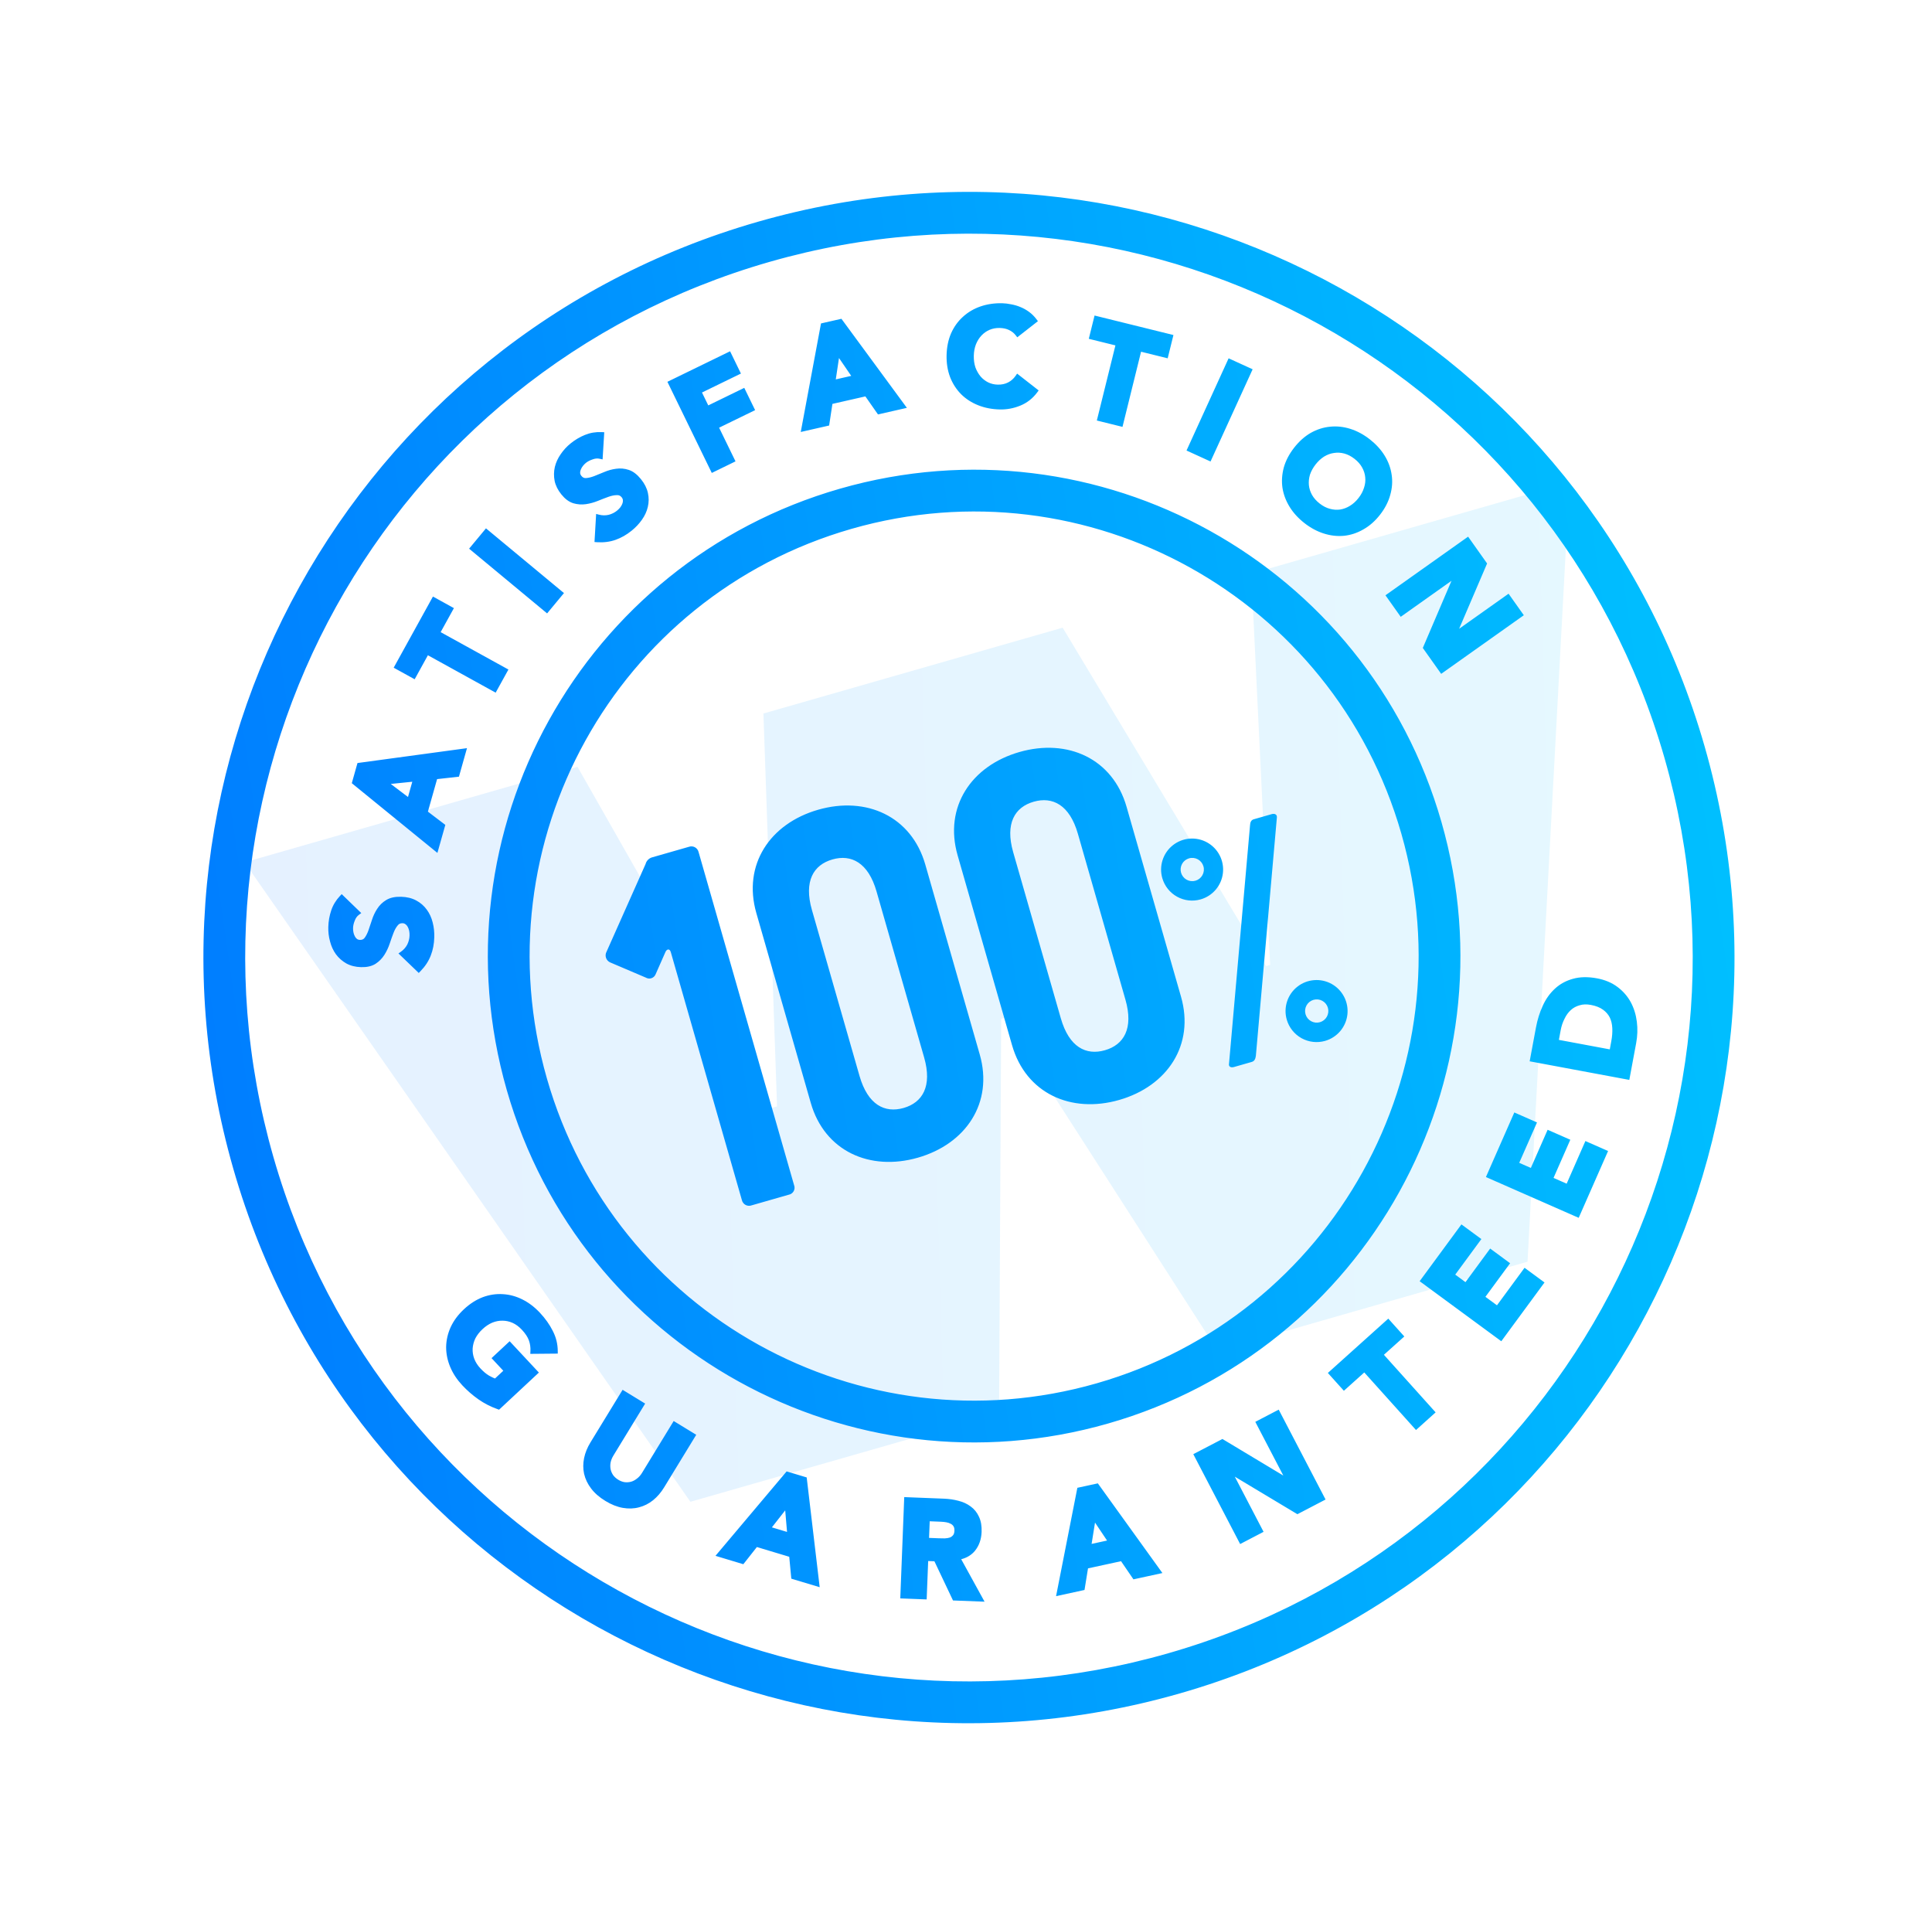
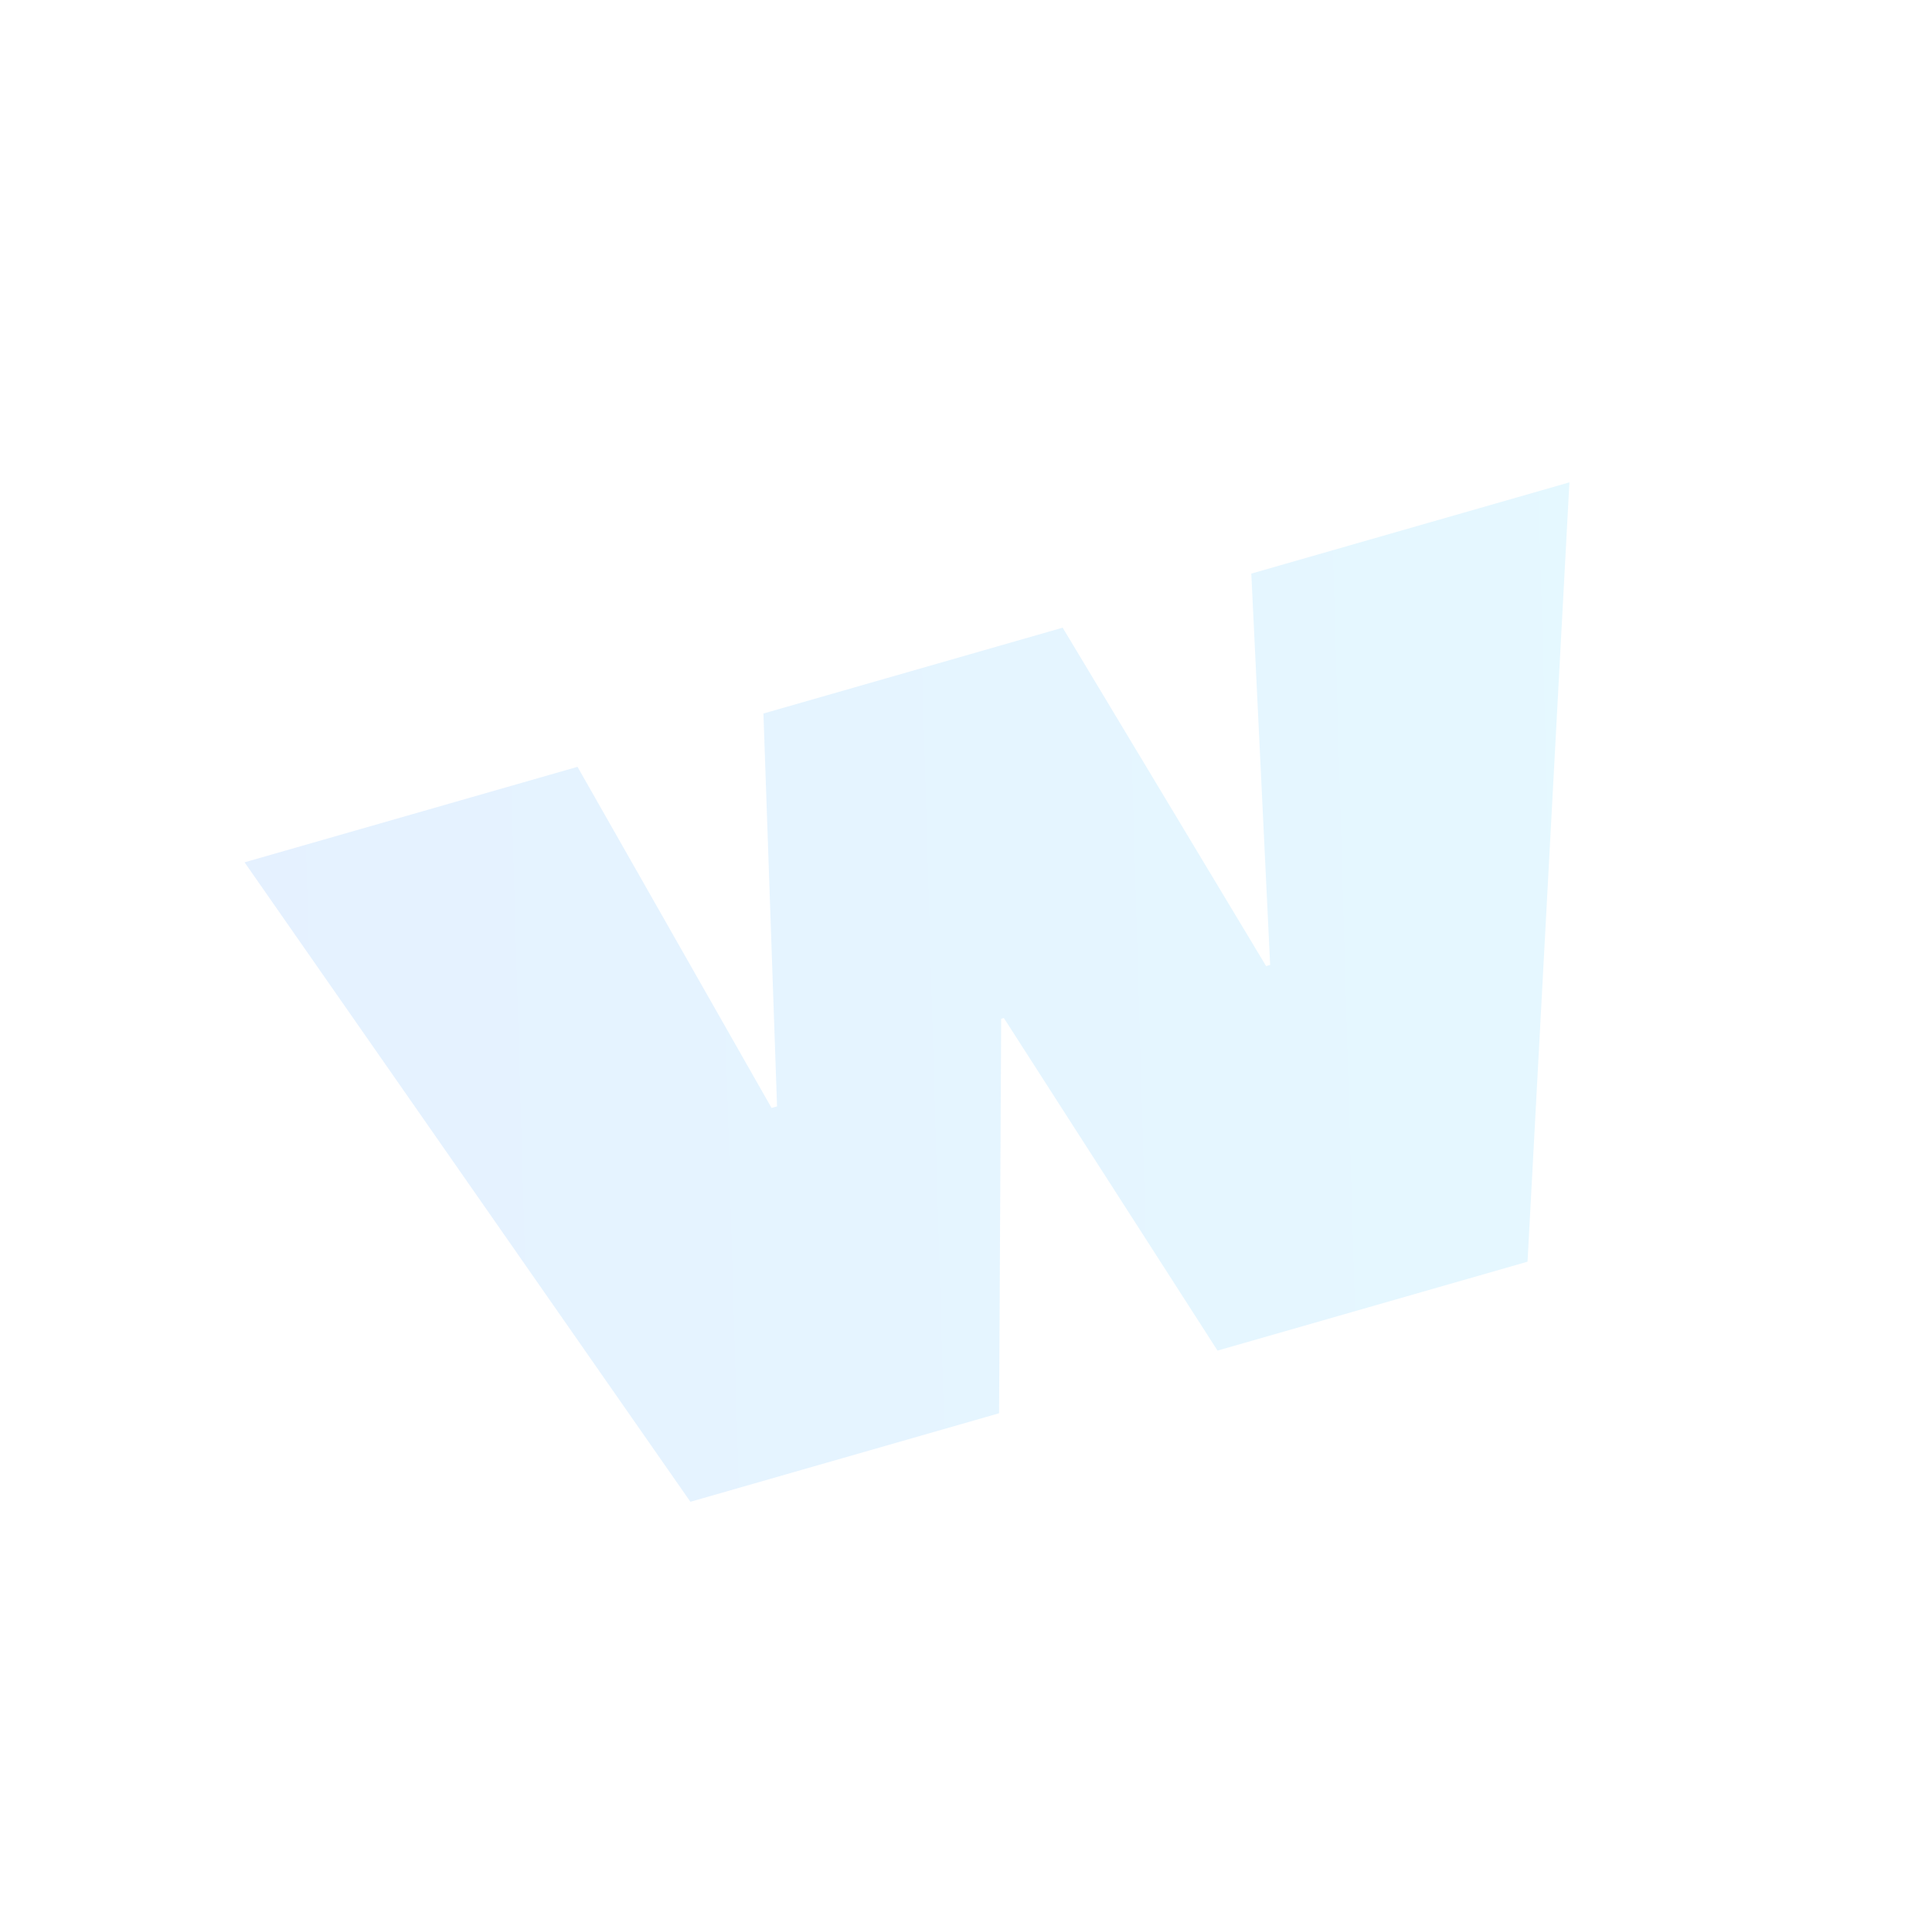
<svg xmlns="http://www.w3.org/2000/svg" width="100" height="99" viewBox="0 0 100 99" fill="none">
  <g clip-path="url(#clip0_180_6429)">
    <path opacity="0.1" fill-rule="evenodd" clip-rule="evenodd" d="M64.767 29.684L65.743 49.937L65.534 49.997L55.003 32.483L39.515 36.925L40.22 57.256L39.935 57.337L29.892 39.684L12.658 44.626L35.735 77.719L51.712 73.138L51.821 52.724L51.96 52.684L63.019 69.895L79.065 65.294L81.233 24.962L64.767 29.684Z" fill="url(#paint0_linear_180_6429)" />
-     <path fill-rule="evenodd" clip-rule="evenodd" d="M14.152 59.878C8.45 39.995 19.947 19.254 39.83 13.553C59.713 7.852 80.453 19.348 86.155 39.231C91.856 59.114 80.36 79.855 60.477 85.556C40.593 91.258 19.853 79.761 14.152 59.878ZM39.234 11.475C18.203 17.505 6.043 39.443 12.073 60.474C18.104 81.505 40.041 93.665 61.072 87.635C82.103 81.604 94.264 59.666 88.233 38.635C82.203 17.604 60.265 5.444 39.234 11.475ZM28.309 55.818C24.808 43.606 31.869 30.868 44.08 27.367C56.292 23.865 69.03 30.926 72.532 43.138C76.034 55.349 68.973 68.088 56.761 71.589C44.549 75.091 31.811 68.03 28.309 55.818ZM43.484 25.288C30.125 29.119 22.4 43.055 26.231 56.414C30.062 69.774 43.997 77.498 57.357 73.668C70.717 69.837 78.441 55.901 74.61 42.542C70.78 29.182 56.844 21.457 43.484 25.288ZM16.993 47.97C16.986 48.227 17.015 48.477 17.083 48.721C17.146 48.967 17.247 49.189 17.388 49.385L17.39 49.387C17.532 49.579 17.711 49.737 17.925 49.859L17.927 49.86C18.148 49.981 18.402 50.043 18.686 50.051C18.98 50.059 19.233 50.007 19.434 49.881L19.436 49.88C19.624 49.757 19.778 49.602 19.896 49.415C20.01 49.235 20.102 49.04 20.172 48.83C20.238 48.632 20.303 48.448 20.368 48.279C20.43 48.117 20.502 47.991 20.582 47.895L20.586 47.89C20.646 47.812 20.723 47.775 20.831 47.778C20.895 47.779 20.944 47.797 20.983 47.827L20.988 47.831C21.033 47.861 21.071 47.904 21.102 47.962L21.104 47.966C21.136 48.023 21.162 48.092 21.18 48.175C21.195 48.254 21.2 48.333 21.198 48.412C21.194 48.574 21.154 48.731 21.079 48.884C21 49.031 20.893 49.152 20.758 49.248L20.624 49.342L21.674 50.352L21.768 50.256C22.006 50.012 22.183 49.743 22.296 49.451C22.409 49.162 22.469 48.848 22.478 48.511C22.486 48.242 22.459 47.985 22.396 47.741C22.334 47.49 22.232 47.267 22.09 47.075C21.946 46.876 21.764 46.718 21.543 46.6C21.318 46.479 21.057 46.417 20.764 46.409C20.458 46.4 20.196 46.452 19.99 46.578C19.796 46.695 19.639 46.849 19.52 47.037C19.405 47.213 19.316 47.404 19.251 47.61C19.189 47.804 19.128 47.985 19.068 48.155C19.011 48.313 18.945 48.439 18.872 48.536C18.818 48.607 18.745 48.644 18.635 48.641C18.564 48.639 18.514 48.62 18.476 48.591C18.43 48.556 18.394 48.511 18.367 48.455L18.364 48.449C18.33 48.385 18.306 48.317 18.293 48.245C18.278 48.169 18.272 48.096 18.274 48.028C18.277 47.91 18.305 47.785 18.36 47.649L18.362 47.644C18.41 47.512 18.481 47.416 18.572 47.347L18.699 47.252L17.686 46.272L17.592 46.372C17.386 46.591 17.235 46.841 17.142 47.12C17.051 47.393 17.001 47.676 16.993 47.97ZM18.503 39.488L18.209 40.531L22.64 44.139L23.05 42.689L22.148 42.003L22.624 40.32L23.755 40.194L24.171 38.718L18.503 39.488ZM21.118 41.245L20.226 40.57L21.34 40.456L21.118 41.245ZM22.409 30.872L20.377 34.554L21.463 35.153L22.148 33.91L25.655 35.846L26.316 34.649L22.808 32.714L23.494 31.471L22.409 30.872ZM25.154 27.343L24.281 28.395L28.318 31.744L29.191 30.692L25.154 27.343ZM29.535 22.947C29.336 23.108 29.165 23.294 29.023 23.503C28.877 23.711 28.775 23.933 28.718 24.167L28.718 24.169C28.664 24.403 28.661 24.641 28.707 24.883L28.707 24.886C28.759 25.131 28.877 25.365 29.056 25.586C29.241 25.815 29.445 25.973 29.672 26.043L29.674 26.044C29.89 26.107 30.108 26.122 30.327 26.091C30.538 26.06 30.745 26.003 30.95 25.92C31.143 25.841 31.326 25.771 31.496 25.71C31.659 25.652 31.802 25.625 31.927 25.624L31.933 25.623C32.032 25.618 32.11 25.652 32.178 25.736C32.218 25.786 32.237 25.834 32.24 25.884L32.24 25.89C32.246 25.944 32.239 26 32.214 26.062L32.213 26.066C32.19 26.127 32.155 26.192 32.104 26.26C32.053 26.322 31.997 26.378 31.935 26.428C31.81 26.529 31.665 26.602 31.499 26.644C31.336 26.68 31.175 26.677 31.014 26.637L30.856 26.597L30.771 28.051L30.905 28.06C31.246 28.082 31.565 28.042 31.86 27.938C32.153 27.835 32.431 27.676 32.693 27.464C32.902 27.295 33.079 27.107 33.224 26.901C33.374 26.69 33.477 26.468 33.531 26.235C33.588 25.997 33.59 25.755 33.536 25.511C33.481 25.261 33.359 25.023 33.174 24.795C32.981 24.557 32.772 24.391 32.542 24.317C32.327 24.246 32.108 24.227 31.888 24.259C31.68 24.286 31.476 24.342 31.277 24.427C31.09 24.506 30.913 24.578 30.745 24.643C30.587 24.702 30.449 24.733 30.328 24.741C30.238 24.747 30.163 24.715 30.094 24.63C30.05 24.575 30.031 24.524 30.028 24.476C30.025 24.419 30.035 24.362 30.061 24.305L30.064 24.299C30.09 24.232 30.127 24.169 30.172 24.112C30.22 24.052 30.271 24 30.325 23.956C30.416 23.883 30.53 23.822 30.669 23.776L30.674 23.774C30.805 23.725 30.924 23.716 31.035 23.741L31.19 23.775L31.276 22.368L31.139 22.362C30.838 22.348 30.551 22.396 30.278 22.507C30.011 22.615 29.764 22.762 29.535 22.947ZM37.789 18.179L34.545 19.759L36.842 24.475L38.07 23.876L37.221 22.133L39.085 21.225L38.523 20.072L36.66 20.98L36.335 20.313L38.35 19.332L37.789 18.179ZM43.552 16.498L42.495 16.738L41.447 22.355L42.916 22.021L43.086 20.902L44.792 20.514L45.444 21.447L46.94 21.107L43.552 16.498ZM43.26 19.634L43.426 18.528L44.059 19.452L43.26 19.634ZM51.876 15.693C51.472 15.684 51.097 15.739 50.749 15.859C50.403 15.979 50.099 16.158 49.841 16.395C49.582 16.628 49.378 16.913 49.228 17.249L49.227 17.251C49.081 17.589 49.005 17.966 48.995 18.379C48.986 18.792 49.046 19.172 49.177 19.516L49.177 19.518C49.312 19.86 49.503 20.156 49.751 20.405L49.752 20.406C49.999 20.65 50.294 20.839 50.635 20.974C50.977 21.11 51.35 21.181 51.753 21.19C52.114 21.198 52.466 21.132 52.809 20.992C53.159 20.849 53.45 20.622 53.682 20.312L53.761 20.206L52.646 19.335L52.565 19.452C52.461 19.601 52.332 19.713 52.176 19.793C52.024 19.871 51.846 19.91 51.641 19.905C51.463 19.901 51.298 19.862 51.145 19.787C50.995 19.712 50.865 19.61 50.753 19.481C50.642 19.347 50.553 19.19 50.487 19.012C50.427 18.83 50.399 18.63 50.404 18.41C50.408 18.195 50.446 17.999 50.514 17.82C50.588 17.639 50.683 17.488 50.8 17.364C50.922 17.235 51.061 17.137 51.219 17.069C51.38 17.001 51.554 16.969 51.742 16.973C51.932 16.977 52.092 17.013 52.224 17.077L52.226 17.078C52.365 17.143 52.479 17.233 52.571 17.35L52.654 17.456L53.723 16.621L53.643 16.515C53.531 16.367 53.402 16.24 53.257 16.135C53.115 16.032 52.964 15.948 52.805 15.885C52.653 15.822 52.495 15.776 52.333 15.748C52.177 15.715 52.024 15.697 51.876 15.693ZM60.737 17.338L56.654 16.329L56.356 17.534L57.734 17.874L56.772 21.762L58.1 22.091L59.061 18.202L60.439 18.543L60.737 17.338ZM64.836 19.111L63.593 18.543L61.414 23.315L62.657 23.883L64.836 19.111ZM70.898 22.734C70.58 22.486 70.246 22.305 69.895 22.195C69.545 22.084 69.195 22.046 68.847 22.082C68.5 22.114 68.166 22.222 67.845 22.401L67.843 22.402C67.524 22.587 67.238 22.843 66.984 23.169C66.73 23.495 66.551 23.835 66.45 24.19L66.45 24.191C66.354 24.547 66.33 24.898 66.38 25.246L66.38 25.247C66.434 25.59 66.558 25.918 66.75 26.23C66.943 26.543 67.2 26.823 67.518 27.071C67.836 27.319 68.17 27.499 68.52 27.61C68.87 27.721 69.218 27.761 69.564 27.728L69.566 27.728C69.915 27.692 70.249 27.581 70.566 27.398C70.889 27.217 71.178 26.962 71.432 26.636C71.686 26.309 71.863 25.968 71.96 25.61C72.06 25.257 72.084 24.908 72.031 24.564C71.981 24.217 71.859 23.887 71.666 23.574C71.473 23.262 71.216 22.982 70.898 22.734ZM69.046 23.442C69.224 23.413 69.401 23.423 69.58 23.471C69.761 23.52 69.937 23.611 70.109 23.745C70.282 23.88 70.411 24.027 70.5 24.187L70.5 24.188C70.594 24.353 70.648 24.524 70.664 24.702L70.664 24.704C70.683 24.878 70.663 25.055 70.603 25.237L70.602 25.239C70.546 25.424 70.452 25.6 70.32 25.769C70.186 25.943 70.035 26.078 69.871 26.178L69.87 26.179C69.711 26.277 69.544 26.34 69.366 26.369C69.193 26.393 69.015 26.381 68.831 26.33L68.83 26.33C68.653 26.283 68.479 26.194 68.306 26.059C68.134 25.925 68.003 25.776 67.91 25.613C67.82 25.45 67.766 25.282 67.748 25.107C67.731 24.928 67.75 24.748 67.803 24.567C67.864 24.386 67.96 24.209 68.095 24.035C68.228 23.866 68.375 23.73 68.536 23.628C68.701 23.528 68.871 23.466 69.044 23.442L69.046 23.442ZM76.972 29.16L75.989 27.773L71.711 30.807L72.501 31.921L75.129 30.057L73.644 33.532L74.595 34.873L78.873 31.839L78.083 30.725L75.524 32.54L76.972 29.16ZM38.401 62.111L34.721 49.275C34.662 49.069 34.507 49.114 34.441 49.272L33.935 50.419C33.916 50.466 33.887 50.509 33.85 50.544C33.813 50.579 33.77 50.606 33.721 50.622C33.673 50.639 33.622 50.645 33.571 50.639C33.521 50.634 33.472 50.618 33.428 50.592L31.585 49.807C31.534 49.785 31.488 49.752 31.451 49.711C31.413 49.67 31.384 49.622 31.367 49.569C31.349 49.517 31.343 49.461 31.348 49.406C31.353 49.35 31.37 49.297 31.397 49.248L33.414 44.717C33.434 44.638 33.474 44.566 33.53 44.506C33.586 44.446 33.656 44.401 33.733 44.375L35.662 43.822C35.713 43.804 35.767 43.797 35.82 43.802C35.873 43.806 35.925 43.822 35.972 43.848C36.019 43.874 36.06 43.91 36.092 43.953C36.124 43.995 36.147 44.045 36.159 44.097L41.101 61.331C41.121 61.382 41.129 61.436 41.126 61.49C41.122 61.544 41.107 61.597 41.081 61.645C41.054 61.692 41.018 61.733 40.974 61.765C40.929 61.797 40.879 61.818 40.825 61.828L38.896 62.381C38.846 62.399 38.793 62.405 38.74 62.401C38.687 62.397 38.635 62.381 38.589 62.356C38.542 62.331 38.501 62.295 38.469 62.253C38.437 62.211 38.413 62.163 38.401 62.111ZM42.347 41.905C39.852 42.62 38.432 44.754 39.147 47.249L41.965 57.075C42.68 59.57 45.016 60.626 47.511 59.911C50.006 59.195 51.426 57.062 50.711 54.567L47.893 44.741C47.178 42.246 44.843 41.189 42.347 41.905ZM47.833 54.724C48.26 56.215 47.751 57.057 46.774 57.338C45.795 57.618 44.92 57.178 44.489 55.683L42.025 47.092C41.597 45.599 42.108 44.757 43.085 44.477C44.062 44.197 44.941 44.641 45.369 46.133L47.833 54.724ZM49.565 44.261C48.85 41.766 50.27 39.633 52.765 38.918C55.261 38.202 57.596 39.258 58.311 41.754L61.129 51.58C61.844 54.075 60.424 56.208 57.928 56.924C55.433 57.639 53.098 56.583 52.383 54.088L49.565 44.261ZM57.191 54.351C58.168 54.071 58.681 53.228 58.253 51.736L55.79 43.145C55.362 41.653 54.48 41.21 53.503 41.49C52.526 41.77 52.015 42.612 52.443 44.104L54.907 52.696C55.336 54.193 56.213 54.632 57.191 54.351ZM60.174 44.512C60.077 44.814 60.072 45.139 60.16 45.444C60.277 45.853 60.552 46.199 60.925 46.405C61.297 46.612 61.736 46.662 62.145 46.544C62.451 46.457 62.723 46.281 62.928 46.038C63.134 45.796 63.262 45.498 63.298 45.183C63.334 44.867 63.276 44.548 63.13 44.266C62.985 43.984 62.759 43.751 62.481 43.597C62.204 43.443 61.886 43.375 61.57 43.401C61.254 43.427 60.952 43.547 60.703 43.745C60.455 43.942 60.271 44.209 60.174 44.512ZM66.091 42.306C66.108 42.151 65.979 42.088 65.824 42.132L64.893 42.399C64.759 42.438 64.709 42.553 64.702 42.705L63.614 55.043C63.581 55.202 63.711 55.265 63.865 55.221L64.791 54.956C64.93 54.916 64.981 54.801 65.003 54.645L66.091 42.306ZM62.003 44.472C62.142 44.55 62.245 44.679 62.289 44.833C62.334 44.986 62.315 45.151 62.237 45.291C62.16 45.431 62.03 45.534 61.877 45.578C61.723 45.622 61.558 45.603 61.419 45.526C61.279 45.448 61.176 45.318 61.132 45.165C61.088 45.011 61.107 44.847 61.184 44.707C61.261 44.567 61.391 44.464 61.545 44.42C61.698 44.376 61.863 44.395 62.003 44.472ZM66.616 51.834C66.519 52.137 66.514 52.461 66.602 52.766C66.719 53.175 66.995 53.521 67.367 53.728C67.739 53.934 68.179 53.984 68.588 53.867C68.893 53.779 69.166 53.603 69.371 53.361C69.576 53.119 69.705 52.821 69.741 52.505C69.776 52.19 69.718 51.871 69.573 51.589C69.427 51.306 69.201 51.073 68.924 50.919C68.646 50.765 68.329 50.697 68.012 50.724C67.696 50.75 67.394 50.869 67.146 51.067C66.897 51.265 66.713 51.532 66.616 51.834ZM68.445 51.795C68.585 51.872 68.688 52.002 68.732 52.155C68.776 52.309 68.757 52.474 68.68 52.613C68.602 52.753 68.472 52.856 68.319 52.9C68.165 52.944 68.001 52.925 67.861 52.848C67.722 52.771 67.618 52.641 67.574 52.487C67.53 52.334 67.549 52.169 67.626 52.029C67.704 51.89 67.834 51.787 67.987 51.743C68.141 51.699 68.305 51.717 68.445 51.795ZM27.949 67.94C27.674 67.645 27.372 67.415 27.043 67.25C26.715 67.085 26.376 66.993 26.026 66.974C25.678 66.951 25.331 67.004 24.986 67.131L24.985 67.132C24.64 67.264 24.317 67.472 24.015 67.754C23.713 68.035 23.483 68.343 23.328 68.678L23.327 68.679C23.176 69.015 23.097 69.359 23.092 69.709L23.092 69.711C23.091 70.058 23.161 70.401 23.302 70.74C23.444 71.079 23.653 71.396 23.928 71.691C24.184 71.965 24.463 72.207 24.765 72.419C25.07 72.632 25.4 72.801 25.755 72.926L25.832 72.953L27.892 71.032L26.38 69.411L25.442 70.285L26.051 70.938L25.62 71.34C25.533 71.306 25.431 71.256 25.312 71.19C25.171 71.107 25.022 70.984 24.866 70.816C24.717 70.656 24.611 70.488 24.545 70.312C24.481 70.138 24.455 69.963 24.464 69.787C24.476 69.608 24.523 69.433 24.604 69.263C24.692 69.094 24.815 68.934 24.976 68.784C25.133 68.637 25.3 68.526 25.476 68.45C25.654 68.378 25.831 68.344 26.007 68.347L26.009 68.347C26.188 68.347 26.362 68.385 26.531 68.46C26.702 68.537 26.862 68.655 27.011 68.815C27.195 69.012 27.313 69.195 27.375 69.364C27.438 69.537 27.465 69.723 27.455 69.921L27.448 70.064L28.87 70.051L28.869 69.917C28.868 69.551 28.781 69.202 28.61 68.873C28.449 68.55 28.228 68.239 27.949 67.94ZM33.393 72.637L32.226 71.924L30.561 74.648C30.4 74.912 30.29 75.181 30.233 75.457C30.176 75.733 30.175 76.004 30.232 76.269L30.233 76.271C30.294 76.541 30.416 76.795 30.597 77.033C30.779 77.274 31.026 77.488 31.334 77.675C31.637 77.861 31.937 77.981 32.235 78.034C32.529 78.085 32.81 78.077 33.074 78.006C33.34 77.938 33.584 77.815 33.804 77.638C34.023 77.461 34.212 77.24 34.373 76.977L36.037 74.252L34.87 73.539L33.228 76.228C33.155 76.347 33.07 76.442 32.972 76.516L32.969 76.518C32.874 76.595 32.773 76.649 32.664 76.681C32.558 76.709 32.447 76.717 32.332 76.704C32.221 76.687 32.112 76.647 32.003 76.58C31.894 76.513 31.805 76.433 31.735 76.339C31.671 76.243 31.628 76.141 31.605 76.034C31.584 75.922 31.583 75.805 31.605 75.683C31.63 75.564 31.678 75.445 31.751 75.325L33.393 72.637ZM41.754 76.459L40.716 76.147L37.033 80.516L38.475 80.95L39.176 80.061L40.851 80.565L40.958 81.698L42.427 82.14L41.754 76.459ZM39.953 79.043L40.642 78.163L40.737 79.279L39.953 79.043ZM48.862 77.558L46.803 77.477L46.598 82.719L47.964 82.772L48.042 80.785L48.365 80.798L49.327 82.826L50.961 82.889L49.752 80.692C50.047 80.617 50.288 80.471 50.469 80.249L50.469 80.248C50.682 79.982 50.793 79.657 50.808 79.281C50.82 78.977 50.776 78.71 50.669 78.489C50.569 78.27 50.426 78.092 50.237 77.958C50.057 77.823 49.846 77.727 49.604 77.667C49.371 77.605 49.124 77.568 48.862 77.558ZM48.088 79.588L48.122 78.728L48.703 78.751C48.795 78.754 48.889 78.764 48.986 78.781C49.075 78.797 49.15 78.824 49.212 78.86L49.218 78.863C49.274 78.892 49.32 78.934 49.356 78.992C49.385 79.038 49.405 79.11 49.401 79.219C49.396 79.336 49.367 79.406 49.33 79.448L49.327 79.452C49.284 79.504 49.23 79.543 49.163 79.569C49.088 79.593 49 79.609 48.9 79.613C48.795 79.614 48.695 79.612 48.599 79.608L48.088 79.588ZM56.824 76.766L55.764 76.996L54.662 82.603L56.134 82.283L56.315 81.165L58.025 80.794L58.667 81.733L60.166 81.407L56.824 76.766ZM56.501 79.899L56.678 78.795L57.301 79.725L56.501 79.899ZM63.273 74.469L61.765 75.255L64.19 79.906L65.402 79.274L63.913 76.419L67.153 78.362L68.611 77.602L66.186 72.95L64.974 73.582L66.424 76.362L63.273 74.469ZM71.858 68.241L68.73 71.052L69.559 71.974L70.615 71.026L73.292 74.005L74.308 73.092L71.631 70.112L72.687 69.164L71.858 68.241ZM75.643 63.364L73.481 66.304L77.707 69.411L79.944 66.369L78.911 65.609L77.483 67.551L76.885 67.112L78.163 65.374L77.131 64.614L75.853 66.352L75.323 65.963L76.676 64.123L75.643 63.364ZM78.381 57.571L76.911 60.913L81.713 63.024L83.234 59.566L82.06 59.05L81.09 61.257L80.411 60.958L81.279 58.983L80.105 58.467L79.237 60.442L78.635 60.178L79.555 58.087L78.381 57.571ZM79.501 53.174L79.175 54.924L84.333 55.886L84.686 53.991C84.757 53.614 84.769 53.242 84.723 52.877C84.677 52.51 84.573 52.173 84.409 51.866L84.408 51.864C84.239 51.555 84.01 51.293 83.723 51.078C83.428 50.855 83.072 50.707 82.659 50.63C82.197 50.544 81.781 50.55 81.413 50.655C81.053 50.754 80.741 50.924 80.482 51.166C80.221 51.405 80.01 51.702 79.85 52.055C79.692 52.4 79.576 52.773 79.501 53.174ZM83.322 54.306L80.688 53.815L80.781 53.313C80.821 53.099 80.887 52.903 80.978 52.724L80.98 52.721C81.067 52.538 81.176 52.389 81.305 52.272C81.432 52.156 81.582 52.074 81.758 52.025L81.763 52.024C81.93 51.972 82.123 51.964 82.345 52.006C82.607 52.055 82.813 52.138 82.969 52.252L82.97 52.252C83.125 52.363 83.241 52.497 83.321 52.654C83.398 52.813 83.442 52.997 83.452 53.207C83.462 53.416 83.446 53.64 83.401 53.88L83.322 54.306Z" fill="url(#paint1_linear_180_6429)" />
  </g>
  <defs>
    <linearGradient id="paint0_linear_180_6429" x1="12.658" y1="44.626" x2="121.899" y2="41.452" gradientUnits="userSpaceOnUse">
      <stop stop-color="#007AFF" />
      <stop offset="1" stop-color="#00E0FF" />
    </linearGradient>
    <linearGradient id="paint1_linear_180_6429" x1="1.154" y1="22.394" x2="124.003" y2="4.663" gradientUnits="userSpaceOnUse">
      <stop stop-color="#007AFF" />
      <stop offset="1" stop-color="#00E0FF" />
    </linearGradient>
    <clipPath id="clip0_180_6429">
      <rect width="80" height="80" fill="white" transform="translate(0.524 22.051) rotate(-16)" />
    </clipPath>
  </defs>
</svg>